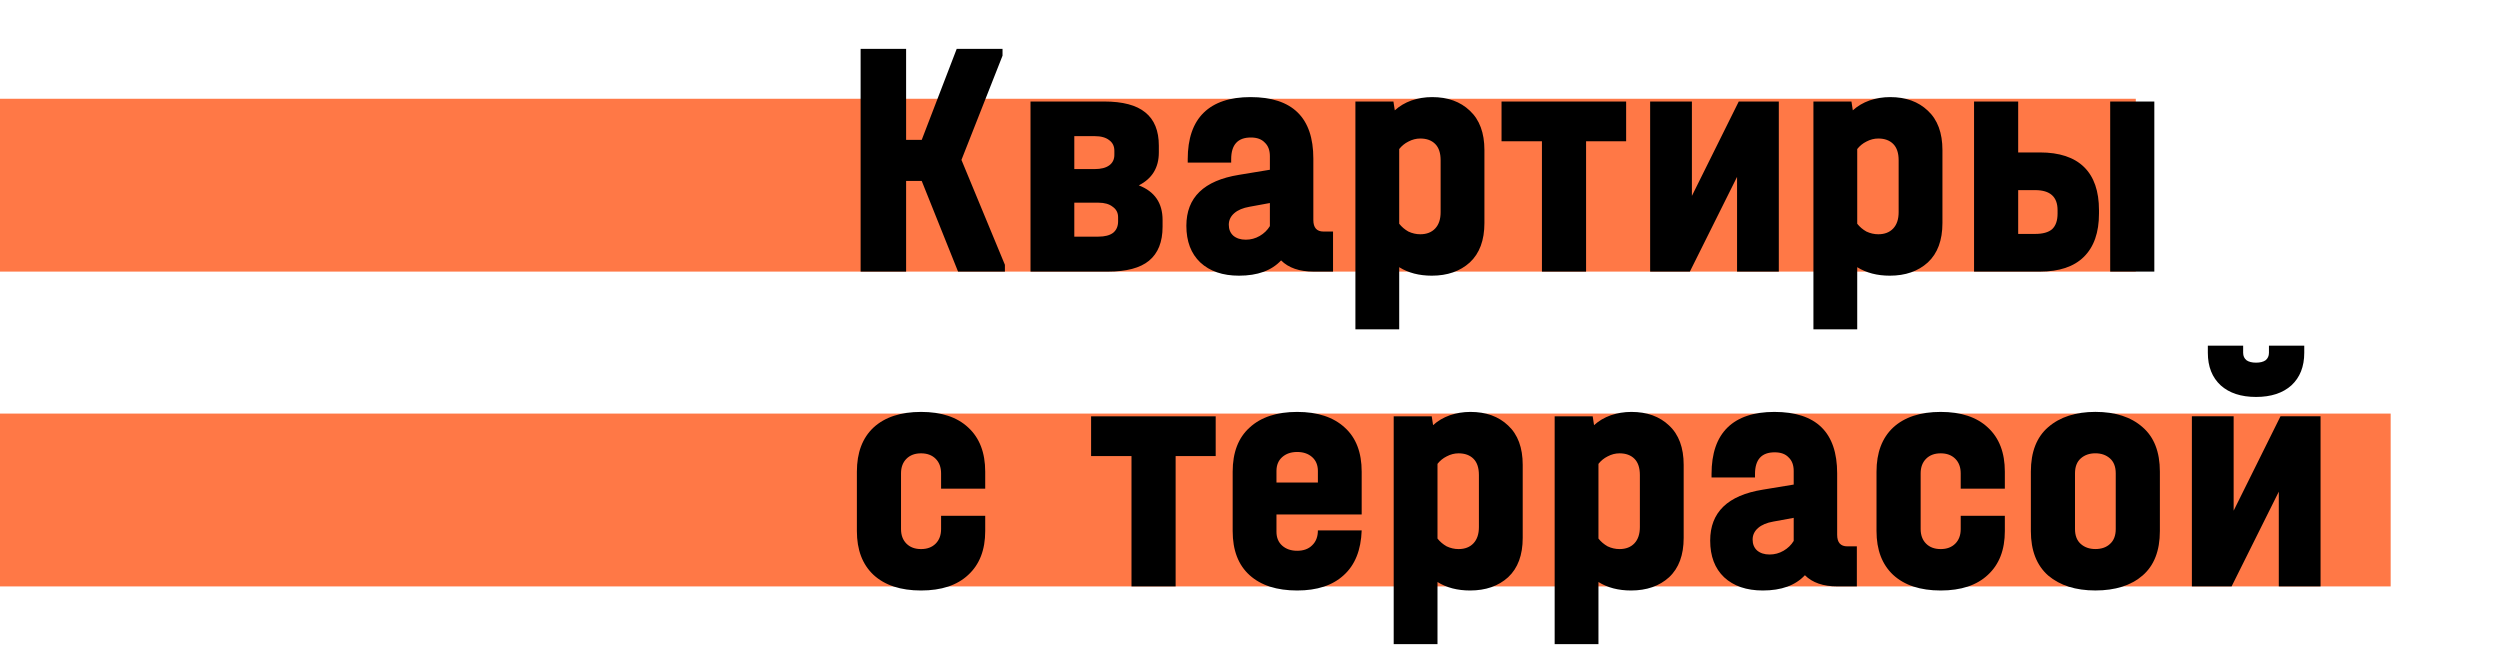
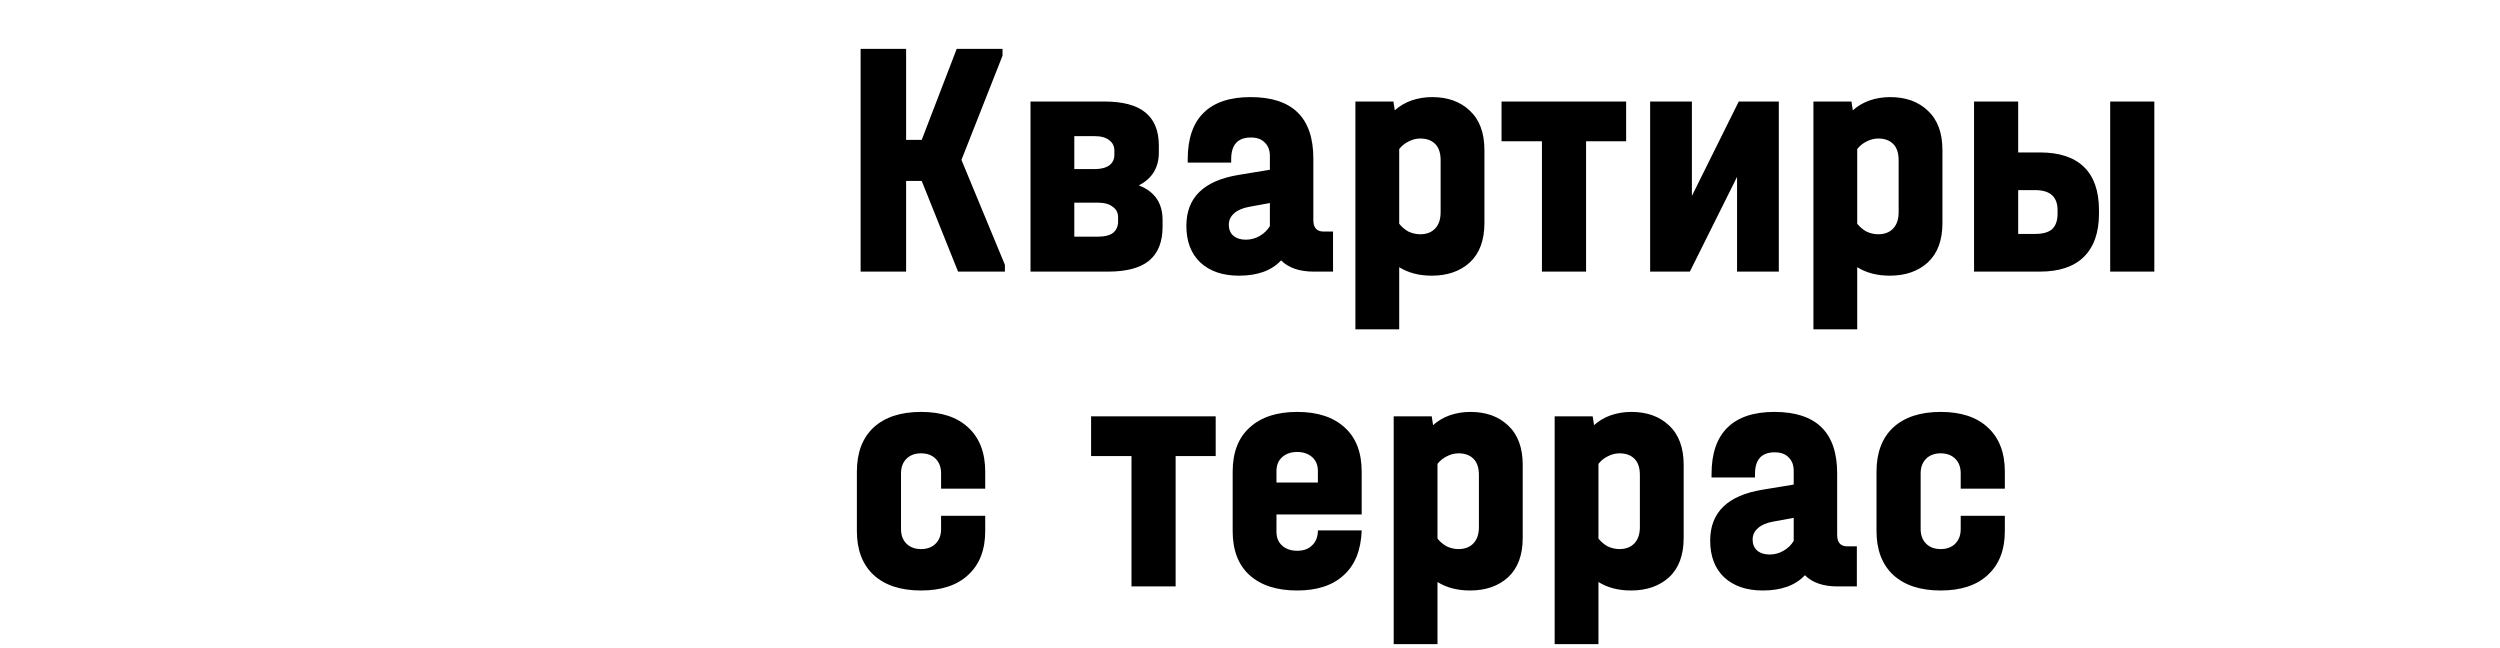
<svg xmlns="http://www.w3.org/2000/svg" width="405" height="105" viewBox="0 0 405 105" fill="none">
-   <path d="M387.289 67H0V95H387.289V67Z" fill="#FF7846" />
-   <path d="M346 16H0V44H346V16Z" fill="#FF7846" />
  <path d="M162.795 42.9V44H155.205L149.32 29.315H146.79V44H139.42V7.92H146.79V22.66H149.32L154.985 7.92H162.41V9.02L155.755 25.905L162.795 42.9ZM184.487 30.03C187.054 31.02 188.337 32.89 188.337 35.64V36.74C188.337 39.197 187.604 41.03 186.137 42.24C184.707 43.413 182.489 44 179.482 44H166.942V16.445H178.877C181.884 16.445 184.102 17.032 185.532 18.205C186.999 19.378 187.732 21.175 187.732 23.595V24.695C187.732 27.152 186.65 28.93 184.487 30.03ZM174.037 22.055V27.39H177.337C178.364 27.39 179.152 27.188 179.702 26.785C180.252 26.382 180.527 25.813 180.527 25.08V24.42C180.527 23.687 180.252 23.118 179.702 22.715C179.152 22.275 178.364 22.055 177.337 22.055H174.037ZM181.132 35.2C181.132 34.467 180.839 33.898 180.252 33.495C179.702 33.055 178.932 32.835 177.942 32.835H174.037V38.335H177.942C178.969 38.335 179.757 38.133 180.307 37.73C180.857 37.29 181.132 36.667 181.132 35.86V35.2ZM215.951 37.51V44H212.816C210.506 44 208.746 43.395 207.536 42.185C205.996 43.835 203.723 44.66 200.716 44.66C198.076 44.66 195.986 43.945 194.446 42.515C192.943 41.085 192.191 39.105 192.191 36.575C192.191 31.992 195.033 29.242 200.716 28.325L205.721 27.5V25.3C205.721 24.347 205.446 23.613 204.896 23.1C204.383 22.55 203.631 22.275 202.641 22.275C200.515 22.275 199.451 23.448 199.451 25.795V26.345H192.411V25.795C192.411 22.458 193.273 19.947 194.996 18.26C196.72 16.573 199.25 15.73 202.586 15.73C209.37 15.73 212.761 19.048 212.761 25.685V35.64C212.761 36.887 213.311 37.51 214.411 37.51H215.951ZM201.816 38.83C202.623 38.83 203.375 38.628 204.071 38.225C204.768 37.822 205.318 37.29 205.721 36.63V32.89L202.421 33.495C201.358 33.678 200.533 34.027 199.946 34.54C199.36 35.053 199.066 35.677 199.066 36.41C199.066 37.143 199.305 37.73 199.781 38.17C200.295 38.61 200.973 38.83 201.816 38.83ZM232.006 15.73C234.536 15.73 236.571 16.463 238.111 17.93C239.688 19.397 240.476 21.523 240.476 24.31V36.135C240.476 38.922 239.688 41.048 238.111 42.515C236.535 43.945 234.481 44.66 231.951 44.66C229.898 44.66 228.138 44.202 226.671 43.285V53.35H219.576V16.445H225.736L225.956 17.875C226.726 17.178 227.625 16.647 228.651 16.28C229.715 15.913 230.833 15.73 232.006 15.73ZM233.381 25.96C233.381 24.787 233.088 23.907 232.501 23.32C231.915 22.733 231.108 22.44 230.081 22.44C229.421 22.44 228.78 22.605 228.156 22.935C227.57 23.228 227.075 23.632 226.671 24.145V36.245C227.075 36.758 227.57 37.18 228.156 37.51C228.78 37.803 229.421 37.95 230.081 37.95C231.108 37.95 231.915 37.638 232.501 37.015C233.088 36.392 233.381 35.512 233.381 34.375V25.96ZM243.249 22.88V16.445H263.434V22.88H256.944V44H249.794V22.88H243.249ZM274.088 16.445V31.735L281.678 16.445H288.168V44H281.403V28.655L273.758 44H267.323V16.445H274.088ZM306.205 15.73C308.735 15.73 310.77 16.463 312.31 17.93C313.887 19.397 314.675 21.523 314.675 24.31V36.135C314.675 38.922 313.887 41.048 312.31 42.515C310.733 43.945 308.68 44.66 306.15 44.66C304.097 44.66 302.337 44.202 300.87 43.285V53.35H293.775V16.445H299.935L300.155 17.875C300.925 17.178 301.823 16.647 302.85 16.28C303.913 15.913 305.032 15.73 306.205 15.73ZM307.58 25.96C307.58 24.787 307.287 23.907 306.7 23.32C306.113 22.733 305.307 22.44 304.28 22.44C303.62 22.44 302.978 22.605 302.355 22.935C301.768 23.228 301.273 23.632 300.87 24.145V36.245C301.273 36.758 301.768 37.18 302.355 37.51C302.978 37.803 303.62 37.95 304.28 37.95C305.307 37.95 306.113 37.638 306.7 37.015C307.287 36.392 307.58 35.512 307.58 34.375V25.96ZM330.466 24.695C333.619 24.695 336.002 25.483 337.616 27.06C339.229 28.637 340.036 30.965 340.036 34.045V34.595C340.036 37.675 339.211 40.022 337.561 41.635C335.947 43.212 333.582 44 330.466 44H319.796V16.445H326.946V24.695H330.466ZM349.001 16.445V44H341.851V16.445H349.001ZM333.326 34.045C333.326 31.882 332.116 30.8 329.696 30.8H326.946V37.895H329.696C330.942 37.895 331.859 37.638 332.446 37.125C333.032 36.575 333.326 35.732 333.326 34.595V34.045ZM149.21 95.66C145.91 95.66 143.343 94.817 141.51 93.13C139.713 91.443 138.815 89.078 138.815 86.035V76.41C138.815 73.33 139.713 70.947 141.51 69.26C143.343 67.573 145.91 66.73 149.21 66.73C152.51 66.73 155.058 67.573 156.855 69.26C158.688 70.947 159.605 73.33 159.605 76.41V79.16H152.455V76.685C152.455 75.695 152.162 74.907 151.575 74.32C150.988 73.733 150.2 73.44 149.21 73.44C148.22 73.44 147.432 73.733 146.845 74.32C146.258 74.907 145.965 75.695 145.965 76.685V85.705C145.965 86.695 146.258 87.483 146.845 88.07C147.432 88.657 148.22 88.95 149.21 88.95C150.2 88.95 150.988 88.657 151.575 88.07C152.162 87.483 152.455 86.695 152.455 85.705V83.56H159.605V86.035C159.605 89.078 158.688 91.443 156.855 93.13C155.058 94.817 152.51 95.66 149.21 95.66ZM176.757 73.88V67.445H196.942V73.88H190.452V95H183.302V73.88H176.757ZM206.788 83.34V86.145C206.788 87.098 207.1 87.85 207.723 88.4C208.346 88.95 209.153 89.225 210.143 89.225C211.17 89.225 211.976 88.932 212.563 88.345C213.186 87.758 213.498 86.952 213.498 85.925H220.593C220.483 89.115 219.511 91.535 217.678 93.185C215.881 94.835 213.37 95.66 210.143 95.66C206.843 95.66 204.276 94.835 202.443 93.185C200.61 91.535 199.693 89.152 199.693 86.035V76.41C199.693 73.293 200.61 70.91 202.443 69.26C204.276 67.573 206.843 66.73 210.143 66.73C213.443 66.73 216.01 67.573 217.843 69.26C219.676 70.91 220.593 73.293 220.593 76.41V83.34H206.788ZM210.143 73.22C209.153 73.22 208.346 73.495 207.723 74.045C207.1 74.595 206.788 75.347 206.788 76.3V78.17H213.498V76.3C213.498 75.347 213.186 74.595 212.563 74.045C211.94 73.495 211.133 73.22 210.143 73.22ZM238.209 66.73C240.739 66.73 242.774 67.463 244.314 68.93C245.891 70.397 246.679 72.523 246.679 75.31V87.135C246.679 89.922 245.891 92.048 244.314 93.515C242.737 94.945 240.684 95.66 238.154 95.66C236.101 95.66 234.341 95.202 232.874 94.285V104.35H225.779V67.445H231.939L232.159 68.875C232.929 68.178 233.827 67.647 234.854 67.28C235.917 66.913 237.036 66.73 238.209 66.73ZM239.584 76.96C239.584 75.787 239.291 74.907 238.704 74.32C238.117 73.733 237.311 73.44 236.284 73.44C235.624 73.44 234.982 73.605 234.359 73.935C233.772 74.228 233.277 74.632 232.874 75.145V87.245C233.277 87.758 233.772 88.18 234.359 88.51C234.982 88.803 235.624 88.95 236.284 88.95C237.311 88.95 238.117 88.638 238.704 88.015C239.291 87.392 239.584 86.512 239.584 85.375V76.96ZM264.285 66.73C266.815 66.73 268.85 67.463 270.39 68.93C271.966 70.397 272.755 72.523 272.755 75.31V87.135C272.755 89.922 271.966 92.048 270.39 93.515C268.813 94.945 266.76 95.66 264.23 95.66C262.176 95.66 260.416 95.202 258.95 94.285V104.35H251.855V67.445H258.015L258.235 68.875C259.005 68.178 259.903 67.647 260.93 67.28C261.993 66.913 263.111 66.73 264.285 66.73ZM265.66 76.96C265.66 75.787 265.366 74.907 264.78 74.32C264.193 73.733 263.386 73.44 262.36 73.44C261.7 73.44 261.058 73.605 260.435 73.935C259.848 74.228 259.353 74.632 258.95 75.145V87.245C259.353 87.758 259.848 88.18 260.435 88.51C261.058 88.803 261.7 88.95 262.36 88.95C263.386 88.95 264.193 88.638 264.78 88.015C265.366 87.392 265.66 86.512 265.66 85.375V76.96ZM300.81 88.51V95H297.675C295.365 95 293.605 94.395 292.395 93.185C290.855 94.835 288.582 95.66 285.575 95.66C282.935 95.66 280.845 94.945 279.305 93.515C277.802 92.085 277.05 90.105 277.05 87.575C277.05 82.992 279.892 80.242 285.575 79.325L290.58 78.5V76.3C290.58 75.347 290.305 74.613 289.755 74.1C289.242 73.55 288.49 73.275 287.5 73.275C285.374 73.275 284.31 74.448 284.31 76.795V77.345H277.27V76.795C277.27 73.458 278.132 70.947 279.855 69.26C281.579 67.573 284.109 66.73 287.445 66.73C294.229 66.73 297.62 70.048 297.62 76.685V86.64C297.62 87.887 298.17 88.51 299.27 88.51H300.81ZM286.675 89.83C287.482 89.83 288.234 89.628 288.93 89.225C289.627 88.822 290.177 88.29 290.58 87.63V83.89L287.28 84.495C286.217 84.678 285.392 85.027 284.805 85.54C284.219 86.053 283.925 86.677 283.925 87.41C283.925 88.143 284.164 88.73 284.64 89.17C285.154 89.61 285.832 89.83 286.675 89.83ZM314.39 95.66C311.09 95.66 308.524 94.817 306.69 93.13C304.894 91.443 303.995 89.078 303.995 86.035V76.41C303.995 73.33 304.894 70.947 306.69 69.26C308.524 67.573 311.09 66.73 314.39 66.73C317.69 66.73 320.239 67.573 322.035 69.26C323.869 70.947 324.785 73.33 324.785 76.41V79.16H317.635V76.685C317.635 75.695 317.342 74.907 316.755 74.32C316.169 73.733 315.38 73.44 314.39 73.44C313.4 73.44 312.612 73.733 312.025 74.32C311.439 74.907 311.145 75.695 311.145 76.685V85.705C311.145 86.695 311.439 87.483 312.025 88.07C312.612 88.657 313.4 88.95 314.39 88.95C315.38 88.95 316.169 88.657 316.755 88.07C317.342 87.483 317.635 86.695 317.635 85.705V83.56H324.785V86.035C324.785 89.078 323.869 91.443 322.035 93.13C320.239 94.817 317.69 95.66 314.39 95.66Z" fill="black" />
-   <path d="M339.45 95.655C336.26 95.655 333.711 94.848 331.805 93.235C329.935 91.585 329 89.183 329 86.03V76.405C329 73.215 329.935 70.813 331.805 69.2C333.711 67.55 336.26 66.725 339.45 66.725C342.676 66.725 345.225 67.55 347.095 69.2C348.965 70.813 349.9 73.215 349.9 76.405V86.03C349.9 89.22 348.965 91.622 347.095 93.235C345.225 94.848 342.676 95.655 339.45 95.655ZM339.45 88.945C340.44 88.945 341.228 88.67 341.815 88.12C342.438 87.57 342.75 86.763 342.75 85.7V76.68C342.75 75.617 342.438 74.81 341.815 74.26C341.191 73.71 340.403 73.435 339.45 73.435C338.496 73.435 337.708 73.71 337.085 74.26C336.461 74.81 336.15 75.617 336.15 76.68V85.7C336.15 86.763 336.461 87.57 337.085 88.12C337.708 88.67 338.496 88.945 339.45 88.945ZM361.85 67.44V82.73L369.44 67.44H375.93V94.995H369.165V79.65L361.52 94.995H355.085V67.44H361.85ZM365.48 64.305C363.06 64.305 361.154 63.682 359.76 62.435C358.367 61.152 357.67 59.392 357.67 57.155V56H363.39V57.155C363.39 57.668 363.574 58.072 363.94 58.365C364.307 58.622 364.82 58.75 365.48 58.75C366.14 58.75 366.654 58.622 367.02 58.365C367.387 58.072 367.57 57.668 367.57 57.155V56H373.29V57.155C373.29 59.392 372.594 61.152 371.2 62.435C369.807 63.682 367.9 64.305 365.48 64.305Z" fill="black" />
</svg>